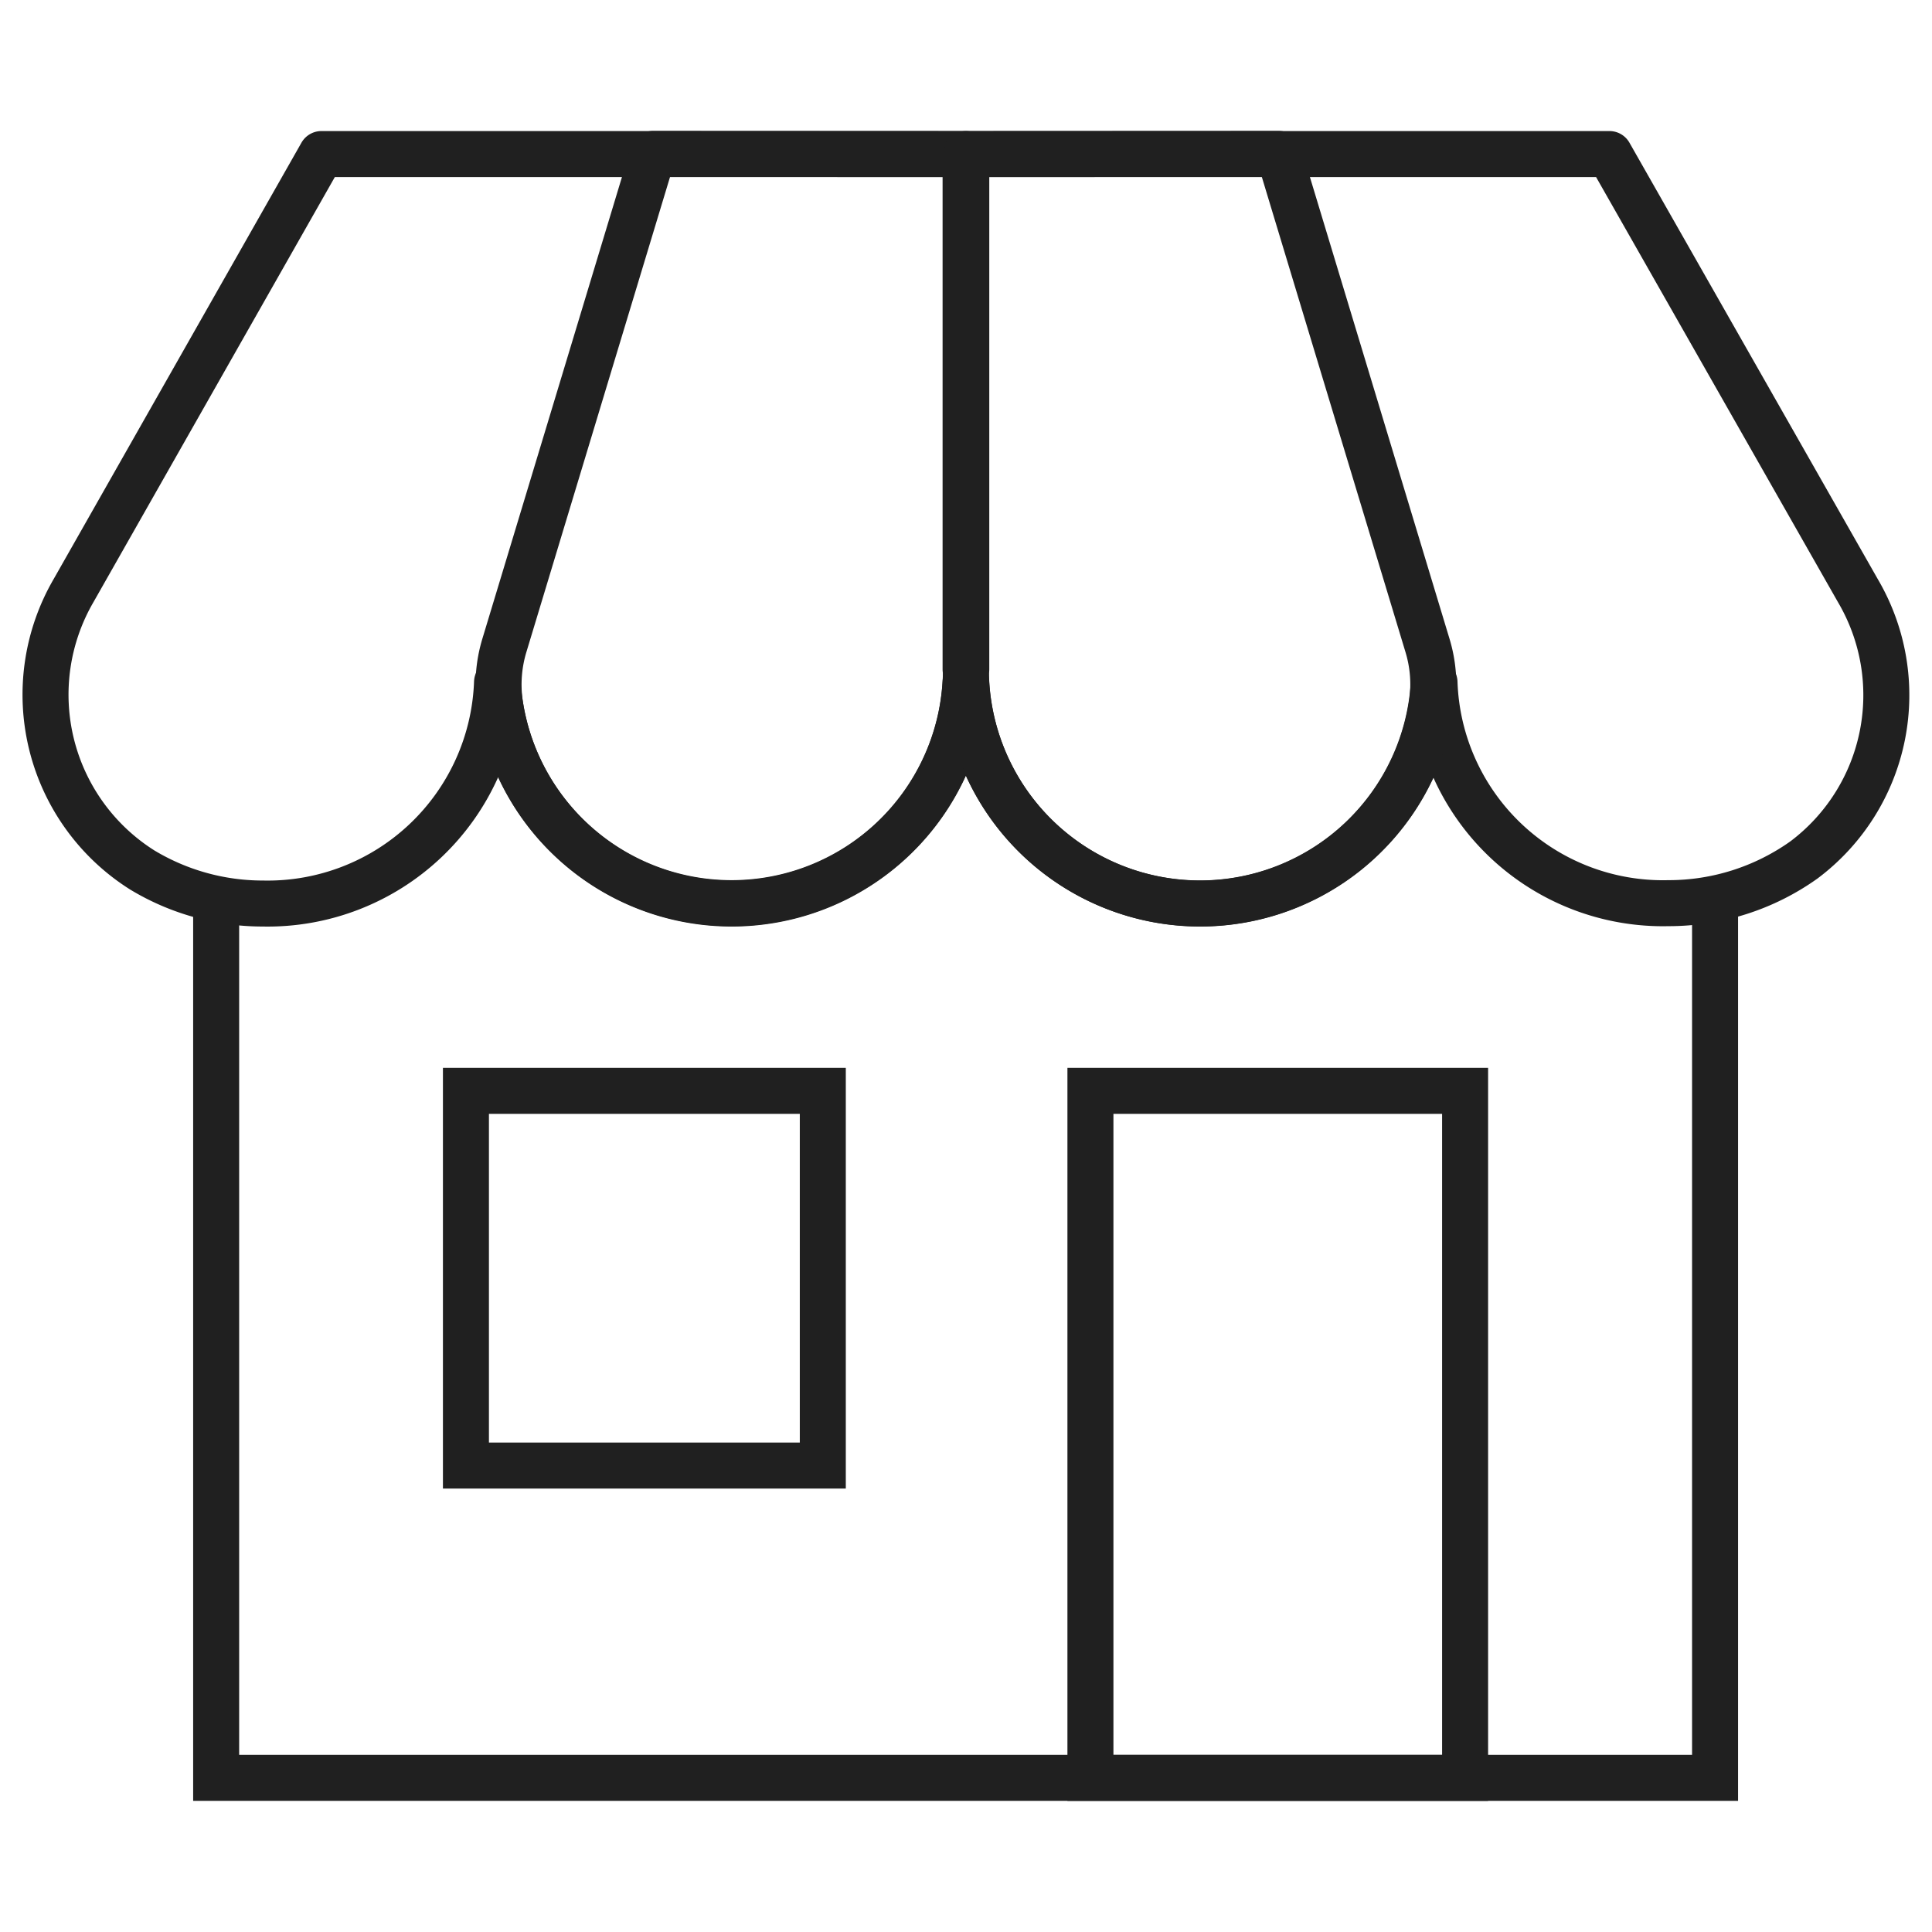
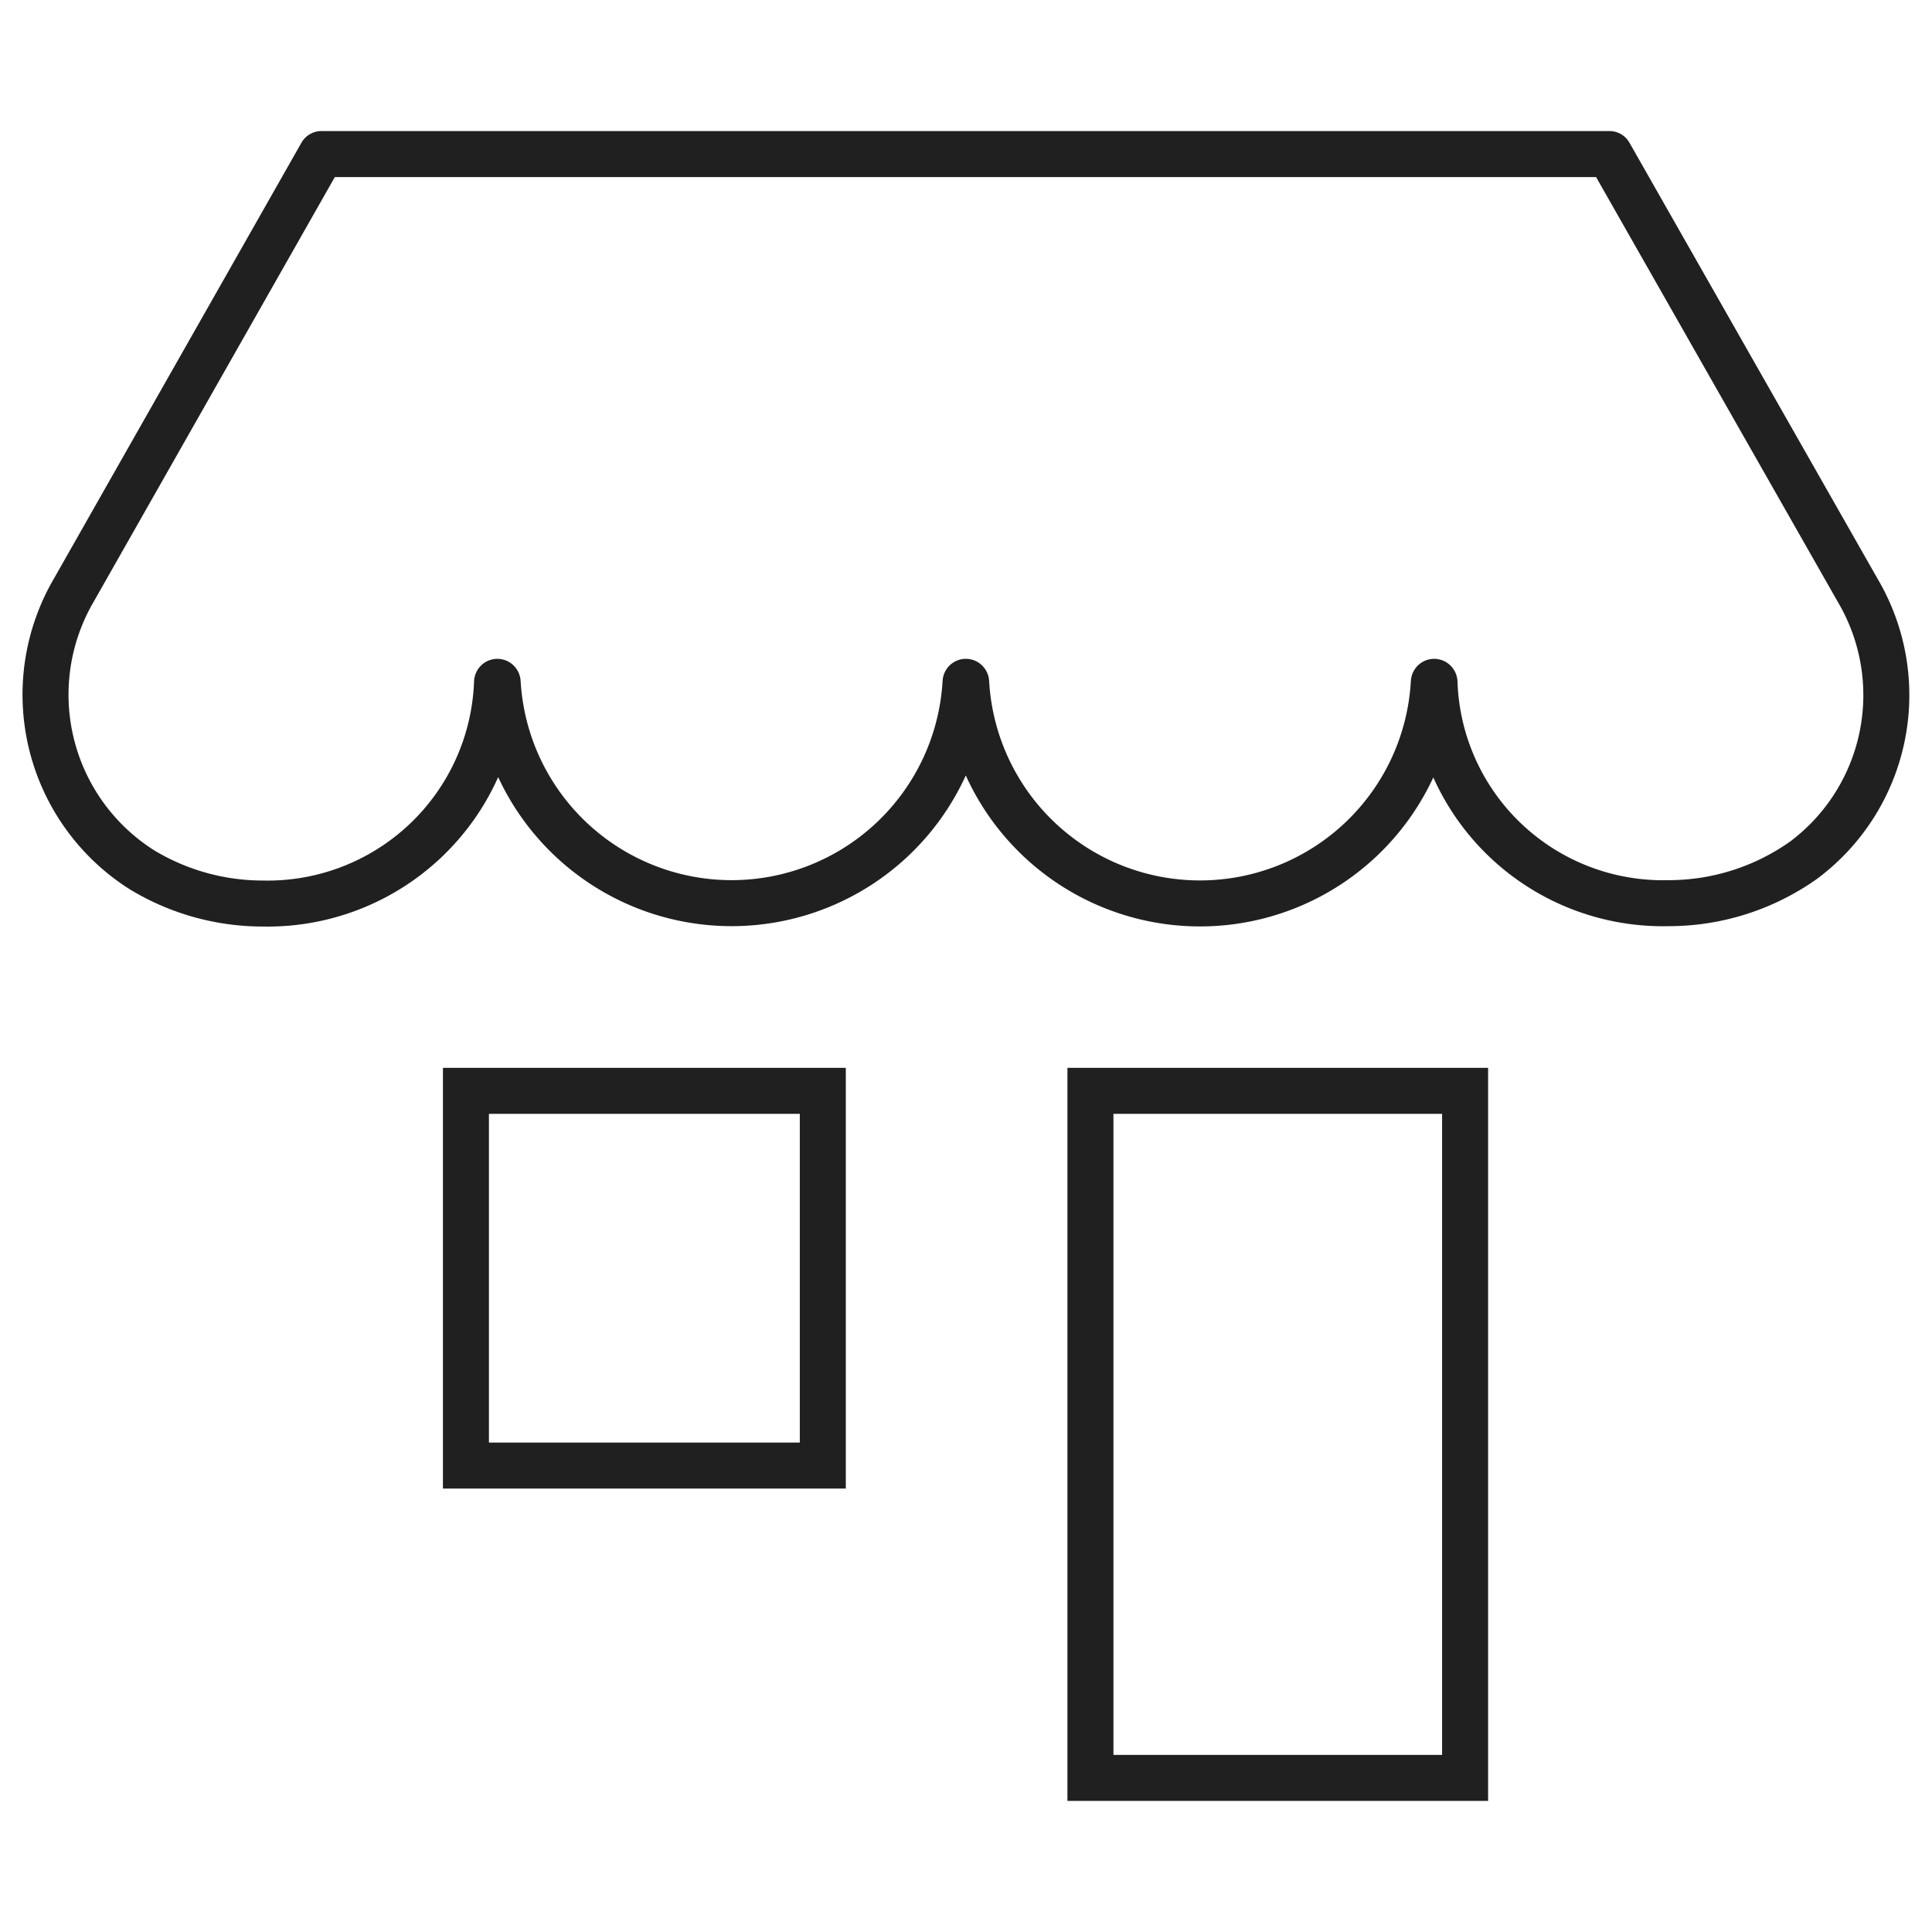
<svg xmlns="http://www.w3.org/2000/svg" width="42" height="42" viewBox="0 0 42 42">
  <g id="Group_1550" data-name="Group 1550" transform="translate(-2227.394 -8253.302)">
    <g id="Group_1549" data-name="Group 1549">
      <rect id="Rectangle_1490" data-name="Rectangle 1490" width="8.145" height="14.936" transform="translate(2251.099 8277.016)" fill="none" stroke="#202020" stroke-miterlimit="10" stroke-width="1" />
-       <path id="Path_736" data-name="Path 736" d="M2264.678,8272.509v19.442h-32.585v-19.442" fill="none" stroke="#202020" stroke-miterlimit="10" stroke-width="1" />
      <rect id="Rectangle_1491" data-name="Rectangle 1491" width="7.758" height="8.146" transform="translate(2237.523 8277.016)" fill="none" stroke="#202020" stroke-miterlimit="10" stroke-width="1" />
      <path id="Path_737" data-name="Path 737" d="M2262.382,8256.651h-28l-5.386,9.485a4.505,4.505,0,0,0,1.491,6.079,5.072,5.072,0,0,0,2.624.729,4.99,4.99,0,0,0,5.088-4.808c0-.015.013-.015.014,0a5.094,5.094,0,0,0,10.171,0c0-.016.013-.015.014,0a5.091,5.091,0,0,0,10.166,0c0-.015.014-.015.015,0a4.968,4.968,0,0,0,5.084,4.8,5.069,5.069,0,0,0,2.946-.939,4.479,4.479,0,0,0,1.173-5.856Z" fill="none" stroke="#202020" stroke-linecap="round" stroke-linejoin="round" stroke-width="1" />
      <g id="Group_1547" data-name="Group 1547">
-         <path id="Path_738" data-name="Path 738" d="M2248.385,8256.651v11.2h.008a5.093,5.093,0,0,1-10.132.74,2.933,2.933,0,0,1,.1-1.266l3.228-10.677Z" fill="none" stroke="#202020" stroke-linecap="round" stroke-linejoin="round" stroke-width="1" />
-       </g>
+         </g>
      <g id="Group_1548" data-name="Group 1548">
-         <path id="Path_739" data-name="Path 739" d="M2248.4,8256.651v11.2h-.008a5.093,5.093,0,0,0,10.132.74,2.918,2.918,0,0,0-.1-1.266l-3.228-10.677Z" fill="none" stroke="#202020" stroke-linecap="round" stroke-linejoin="round" stroke-width="1" />
-       </g>
+         </g>
    </g>
    <rect id="Rectangle_1492" data-name="Rectangle 1492" width="42" height="42" transform="translate(2227.394 8253.302)" fill="none" />
  </g>
</svg>